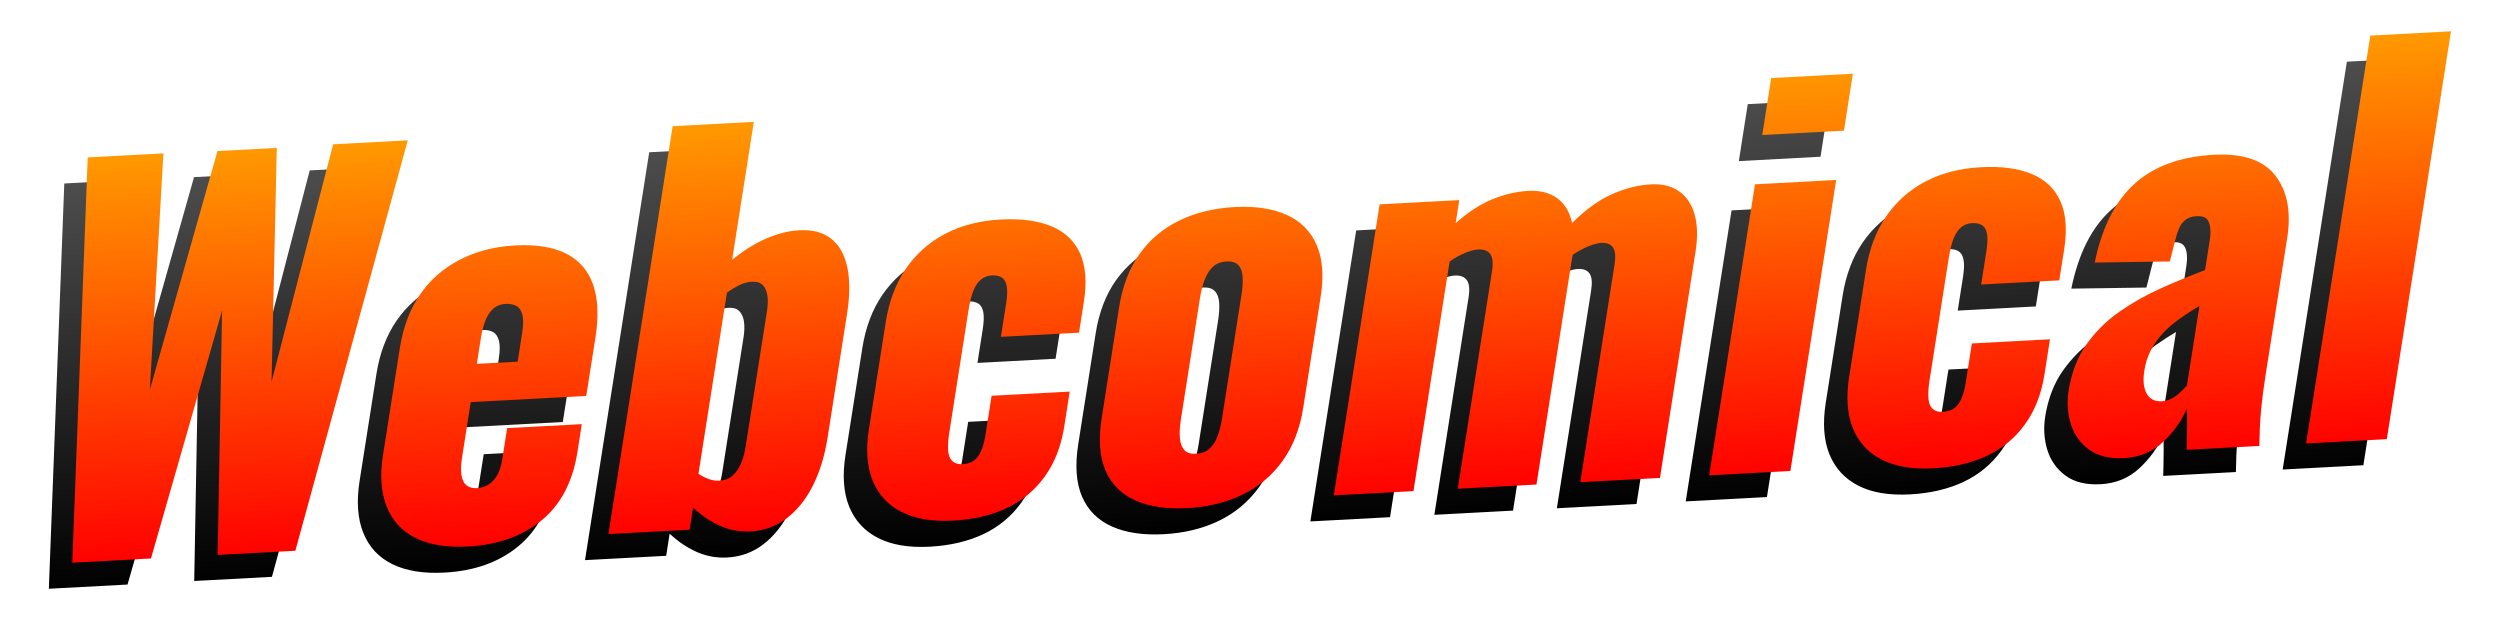
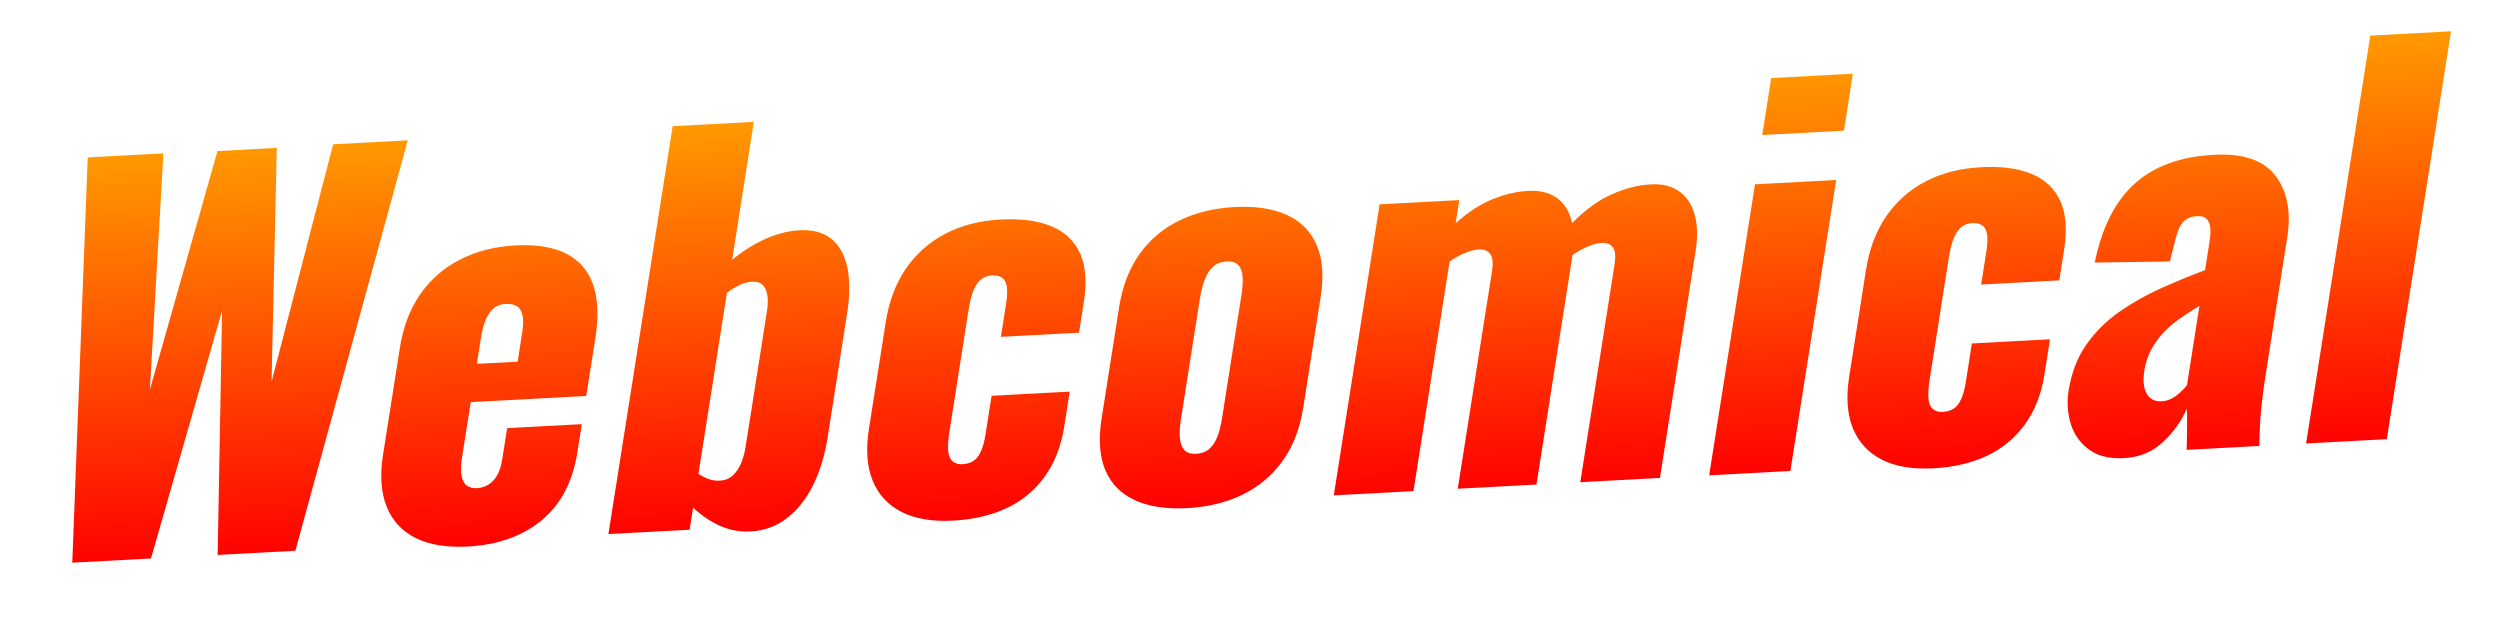
<svg xmlns="http://www.w3.org/2000/svg" version="1.1" viewBox="0.0 0.0 1920.0 480.0" fill="none" stroke="none" stroke-linecap="square" stroke-miterlimit="10">
  <clipPath id="p.0">
-     <path d="m0 0l1920.0 0l0 480.0l-1920.0 0l0 -480.0z" clip-rule="nonzero" />
+     <path d="m0 0l1920.0 0l0 480.0l-1920.0 0l0 -480.0" clip-rule="nonzero" />
  </clipPath>
  <g clip-path="url(#p.0)">
-     <path fill="#000000" fill-opacity="0.0" d="m0 0l1920.0 0l0 480.0l-1920.0 0z" fill-rule="evenodd" />
    <defs>
      <linearGradient id="p.1" gradientUnits="userSpaceOnUse" gradientTransform="matrix(17.707 -0.945 0.945 17.707 0.0 0.0)" spreadMethod="pad" x1="0.754" y1="8.084" x2="0.754" y2="25.791">
        <stop offset="0.0" stop-color="#4d4d4d" />
        <stop offset="1.0" stop-color="#000000" />
      </linearGradient>
    </defs>
-     <path fill="url(#p.1)" d="m1342.268 79.976l-6.84 43.739l62.729 -3.348l6.84 -43.739zm-972.109 173.448c3.319 -0.177 6.091 0.32 8.317 1.491c2.224 1.129 3.777 3.335 4.659 6.616c0.882 3.281 0.858 7.901 -0.072 13.858l-3.485 22.403l-31.364 1.674l2.983 -18.944c1.085 -6.964 2.545 -12.347 4.381 -16.148c1.877 -3.803 4.02 -6.539 6.427 -8.206c2.407 -1.668 5.125 -2.583 8.154 -2.744zm1301.012 1.53l-9.598 61.048c-1.606 1.875 -3.44 3.762 -5.502 5.661c-2.062 1.899 -4.248 3.43 -6.557 4.594c-2.309 1.163 -4.729 1.813 -7.26 1.948c-5.352 0.286 -9.222 -1.671 -11.609 -5.871c-2.39 -4.241 -2.994 -10.096 -1.811 -17.565c0.902 -5.706 2.521 -10.848 4.856 -15.424c2.375 -4.62 5.389 -8.942 9.044 -12.964c3.655 -4.023 7.907 -7.765 12.756 -11.228c4.849 -3.462 10.077 -6.862 15.682 -10.198zm-747.197 -34.142c4.066 -0.217 7.069 0.705 9.01 2.764c1.982 2.058 3.1 5.077 3.354 9.057c0.252 3.939 -0.074 8.741 -0.979 14.406l-14.727 93.587c-0.863 5.663 -2.06 10.511 -3.592 14.546c-1.532 4.034 -3.629 7.225 -6.292 9.572c-2.623 2.303 -5.967 3.564 -10.033 3.781c-4.066 0.217 -7.09 -0.703 -9.072 -2.761c-1.943 -2.101 -3.102 -5.118 -3.479 -9.051c-0.376 -3.932 -0.133 -8.73 0.73 -14.393l14.727 -93.587c0.904 -5.665 2.185 -10.518 3.841 -14.559c1.654 -4.082 3.793 -7.275 6.416 -9.579c2.664 -2.306 6.03 -3.567 10.095 -3.784zm-364.522 15.583c3.817 -0.204 6.631 0.686 8.443 2.67c1.851 1.94 3.013 4.624 3.488 8.052c0.474 3.428 0.37 7.324 -0.312 11.687l-16.458 104.414c-0.75 4.658 -1.918 8.881 -3.505 12.669c-1.587 3.788 -3.709 6.896 -6.367 9.327c-2.658 2.43 -6.04 3.755 -10.148 3.974c-2.78 0.148 -5.548 -0.266 -8.304 -1.242c-2.759 -1.018 -5.389 -2.354 -7.89 -4.01l21.903 -139.216c3.128 -2.206 6.272 -4.1 9.432 -5.683c3.161 -1.583 6.401 -2.463 9.72 -2.641zm-510.087 -95.474l-11.849 311.238l60.426 -3.225l54.62 -190.389l-3.404 187.656l59.68 -3.185l86.34 -315.214l-57.315 3.059l-47.308 182.385l4.019 -179.638l-45.553 2.431l-51.939 183.319l10.408 -181.539zm1106.407 25.707c-9.169 0.489 -18.415 2.647 -27.738 6.473c-9.324 3.826 -18.691 9.943 -28.103 18.35l2.797 -17.748l-61.173 3.264l-35.192 223.49l61.173 -3.264l27.784 -176.351c3.972 -2.75 7.912 -4.936 11.82 -6.56c3.949 -1.625 7.313 -2.512 10.093 -2.661c4.356 -0.232 7.457 0.954 9.302 3.56c1.884 2.562 2.326 6.949 1.326 13.16l-26.284 167.034l60.426 -3.225l27.305 -173.642c0.098 -0.505 0.178 -0.946 0.241 -1.323c0.063 -0.378 0.142 -0.84 0.238 -1.386c3.972 -2.75 7.974 -4.94 12.006 -6.57c4.032 -1.63 7.334 -2.513 9.906 -2.651c4.315 -0.23 7.353 0.96 9.115 3.57c1.76 2.569 2.14 6.959 1.14 13.17l-26.284 167.034l61.173 -3.264l27.305 -173.642c1.808 -11.33 1.566 -20.949 -0.729 -28.856c-2.296 -7.949 -6.315 -13.871 -12.057 -17.767c-5.702 -3.939 -12.868 -5.679 -21.497 -5.218c-9.708 0.518 -19.662 3.046 -29.863 7.585c-10.161 4.495 -20.357 11.862 -30.586 22.102c-1.915 -8.593 -5.77 -14.961 -11.567 -19.104c-5.798 -4.184 -13.157 -6.038 -22.077 -5.562zm174.064 -5.045l-35.192 223.49l62.356 -3.328l35.192 -223.49zm472.563 -114.213l-49.312 313.238l61.982 -3.308l49.312 -313.238zm-1424.713 161.155c-15.807 0.844 -29.966 4.491 -42.478 10.942c-12.514 6.409 -22.711 15.316 -30.59 26.721c-7.837 11.402 -13.015 25.096 -15.532 41.082l-12.911 82.007c-2.491 15.693 -1.552 28.999 2.817 39.916c4.367 10.876 11.805 18.904 22.317 24.084c10.553 5.178 23.878 7.338 39.975 6.479c22.943 -1.224 41.808 -7.91 56.595 -20.058c14.787 -12.147 23.968 -29.571 27.541 -52.27l3.4 -21.65l-57.315 3.059l-3.733 23.602c-0.835 5.412 -2.207 9.708 -4.118 12.889c-1.871 3.137 -4.138 5.484 -6.801 7.041c-2.663 1.557 -5.509 2.416 -8.537 2.577c-3.07 0.164 -5.642 -0.469 -7.715 -1.897c-2.032 -1.431 -3.392 -3.917 -4.08 -7.458c-0.688 -3.541 -0.601 -8.143 0.262 -13.806l6.759 -42.923l88.679 -4.732l7.091 -44.876c2.545 -16.237 1.949 -29.748 -1.789 -40.532c-3.738 -10.784 -10.568 -18.72 -20.492 -23.807c-9.926 -5.129 -23.042 -7.258 -39.346 -6.388zm120.908 -91.577l-49.312 313.238l62.356 -3.328l2.65 -16.992c6.396 6.024 13.302 10.69 20.718 13.997c7.457 3.305 15.272 4.739 23.445 4.303c10.455 -0.558 19.699 -3.922 27.732 -10.092c8.075 -6.172 14.765 -14.518 20.07 -25.036c5.305 -10.518 9.064 -22.722 11.277 -36.611l15.144 -96.293c1.432 -9.022 1.876 -17.47 1.331 -25.346c-0.506 -7.92 -2.204 -14.798 -5.095 -20.635c-2.893 -5.878 -7.063 -10.337 -12.509 -13.374c-5.446 -3.038 -12.38 -4.332 -20.802 -3.883c-7.924 0.423 -16.299 2.534 -25.125 6.333c-8.784 3.797 -17.521 9.256 -26.211 16.377l16.686 -105.986zm251.828 71.686c-16.056 0.857 -30.215 4.504 -42.478 10.942c-12.224 6.394 -22.275 15.293 -30.154 26.697c-7.837 11.402 -13.015 25.096 -15.532 41.082l-12.911 82.007c-2.491 15.693 -1.555 28.936 2.807 39.729c4.401 10.749 11.799 18.779 22.192 24.091c10.394 5.312 23.618 7.539 39.674 6.682c15.558 -0.83 29.283 -4.038 41.175 -9.624c11.89 -5.627 21.611 -13.697 29.163 -24.211c7.594 -10.515 12.573 -23.242 14.938 -38.18l4.235 -27.062l-59.991 3.201l-4.652 29.767c-0.876 5.414 -2.079 9.763 -3.61 13.049c-1.489 3.283 -3.378 5.693 -5.668 7.23c-2.292 1.495 -5.076 2.33 -8.354 2.505c-4.605 0.246 -7.833 -1.371 -9.682 -4.85c-1.85 -3.479 -1.982 -10.233 -0.395 -20.262l14.58 -92.83c1.056 -6.713 2.378 -11.964 3.965 -15.751c1.628 -3.79 3.601 -6.579 5.919 -8.367c2.318 -1.788 4.991 -2.763 8.019 -2.924c3.07 -0.164 5.594 0.346 7.571 1.531c1.977 1.184 3.279 3.361 3.906 6.532c0.625 3.129 0.472 7.672 -0.458 13.629l-4.007 25.489l59.991 -3.201l3.733 -23.602c2.393 -15.189 1.441 -27.578 -2.857 -37.168c-4.3 -9.631 -11.62 -16.605 -21.961 -20.921c-10.299 -4.318 -23.352 -6.056 -39.159 -5.212zm179.748 -9.592c-15.807 0.844 -29.936 4.281 -42.387 10.313c-12.451 6.032 -22.664 14.627 -30.639 25.787c-7.934 11.158 -13.172 24.876 -15.715 41.154l-13.374 85.027c-2.545 16.237 -1.561 29.602 2.951 40.096c4.554 10.491 12.201 18.134 22.942 22.928c10.74 4.794 24.014 6.769 39.821 5.926c15.807 -0.844 29.936 -4.281 42.387 -10.313c12.451 -6.032 22.706 -14.629 30.764 -25.794c8.1 -11.166 13.422 -24.868 15.967 -41.105l13.374 -85.027c2.543 -16.279 1.475 -29.66 -3.203 -40.145c-4.637 -10.487 -12.326 -18.127 -23.066 -22.921c-10.74 -4.794 -24.014 -6.769 -39.821 -5.926zm573.095 -30.583c-16.056 0.857 -30.215 4.504 -42.478 10.942c-12.224 6.394 -22.275 15.293 -30.154 26.697c-7.837 11.402 -13.015 25.096 -15.532 41.082l-12.911 82.007c-2.491 15.693 -1.555 28.936 2.807 39.729c4.401 10.749 11.799 18.779 22.192 24.091c10.394 5.312 23.618 7.539 39.674 6.682c15.558 -0.83 29.283 -4.038 41.175 -9.624c11.89 -5.627 21.611 -13.697 29.163 -24.211c7.594 -10.515 12.573 -23.242 14.938 -38.18l4.235 -27.062l-59.991 3.201l-4.652 29.767c-0.876 5.414 -2.079 9.763 -3.61 13.049c-1.489 3.283 -3.378 5.693 -5.668 7.23c-2.292 1.495 -5.076 2.33 -8.354 2.505c-4.605 0.246 -7.833 -1.371 -9.682 -4.85c-1.85 -3.479 -1.981 -10.233 -0.395 -20.262l14.58 -92.83c1.056 -6.713 2.378 -11.964 3.965 -15.751c1.628 -3.79 3.601 -6.579 5.919 -8.367c2.318 -1.788 4.991 -2.763 8.019 -2.924c3.07 -0.164 5.594 0.346 7.571 1.531c1.977 1.184 3.279 3.361 3.906 6.532c0.625 3.129 0.472 7.672 -0.458 13.629l-4.007 25.489l59.991 -3.201l3.733 -23.602c2.393 -15.189 1.441 -27.578 -2.857 -37.168c-4.3 -9.631 -11.62 -16.605 -21.961 -20.921c-10.299 -4.318 -23.352 -6.056 -39.158 -5.212zm178.939 -9.549c-25.722 1.373 -46.025 8.801 -60.907 22.285c-14.885 13.442 -25.063 33.603 -30.535 60.481l57.683 -0.832l4.122 -16.321c0.779 -3.328 1.761 -6.376 2.944 -9.144c1.184 -2.768 2.856 -4.958 5.016 -6.571c2.158 -1.655 5.021 -2.577 8.589 -2.767c3.568 -0.19 6.101 0.507 7.601 2.091c1.541 1.582 2.452 3.842 2.733 6.781c0.321 2.895 0.168 6.273 -0.458 10.135l-3.485 22.403c-11.053 4.168 -22.288 8.803 -33.707 13.906c-11.419 5.103 -22.102 11.123 -32.05 18.061c-9.909 6.894 -18.345 15.25 -25.311 25.066c-6.965 9.816 -11.553 21.69 -13.764 35.621c-1.363 8.768 -0.806 17.247 1.669 25.436c2.515 8.145 7.172 14.72 13.971 19.724c6.799 5.004 15.799 7.208 27.001 6.61c11.741 -0.627 21.673 -4.735 29.797 -12.324c8.166 -7.592 14.244 -16.092 18.235 -25.5l0 0c0.318 1.273 0.432 5.365 0.343 12.276c-0.047 6.909 -0.164 13.302 -0.349 19.178l55.821 -2.979c0.058 -3.581 0.18 -7.935 0.364 -13.063c0.184 -5.127 0.632 -11.163 1.343 -18.108c0.711 -6.944 1.797 -15.053 3.258 -24.326l16.458 -104.414c3.102 -19.845 0.091 -35.723 -9.032 -47.635c-9.123 -11.912 -24.907 -17.269 -47.352 -16.071z" fill-rule="evenodd" />
    <defs>
      <linearGradient id="p.2" gradientUnits="userSpaceOnUse" gradientTransform="matrix(17.707 -0.945 0.945 17.707 0.0 0.0)" spreadMethod="pad" x1="1.828" y1="7.01" x2="1.827" y2="24.717">
        <stop offset="0.0" stop-color="#ff9900" />
        <stop offset="1.0" stop-color="#ff0000" />
      </linearGradient>
    </defs>
    <path fill="url(#p.2)" d="m1360.265 59.95l-6.84 43.739l62.729 -3.348l6.84 -43.739zm-972.109 173.448c3.319 -0.177 6.091 0.32 8.317 1.491c2.224 1.13 3.777 3.335 4.659 6.616c0.882 3.281 0.858 7.901 -0.072 13.858l-3.485 22.403l-31.364 1.674l2.983 -18.944c1.085 -6.964 2.545 -12.347 4.381 -16.148c1.877 -3.803 4.02 -6.539 6.427 -8.206c2.407 -1.668 5.125 -2.583 8.154 -2.744zm1301.012 1.53l-9.598 61.048c-1.606 1.875 -3.44 3.762 -5.502 5.661c-2.062 1.899 -4.248 3.43 -6.557 4.594c-2.309 1.163 -4.729 1.813 -7.26 1.948c-5.352 0.286 -9.222 -1.671 -11.609 -5.871c-2.39 -4.241 -2.994 -10.096 -1.811 -17.565c0.902 -5.706 2.521 -10.848 4.856 -15.424c2.375 -4.62 5.389 -8.942 9.044 -12.964c3.655 -4.023 7.907 -7.765 12.756 -11.228c4.849 -3.462 10.077 -6.862 15.682 -10.198zm-747.197 -34.142c4.066 -0.217 7.069 0.704 9.01 2.764c1.982 2.058 3.1 5.077 3.354 9.057c0.252 3.939 -0.074 8.741 -0.979 14.406l-14.727 93.587c-0.863 5.663 -2.06 10.511 -3.592 14.546c-1.532 4.034 -3.629 7.225 -6.292 9.572c-2.623 2.303 -5.967 3.564 -10.033 3.781c-4.066 0.217 -7.09 -0.703 -9.072 -2.761c-1.943 -2.101 -3.102 -5.118 -3.479 -9.051c-0.376 -3.932 -0.133 -8.73 0.73 -14.393l14.727 -93.587c0.904 -5.665 2.185 -10.518 3.841 -14.559c1.654 -4.082 3.793 -7.275 6.416 -9.579c2.664 -2.306 6.03 -3.567 10.095 -3.784zm-364.522 15.583c3.817 -0.204 6.631 0.686 8.443 2.67c1.851 1.94 3.014 4.624 3.488 8.052c0.474 3.428 0.37 7.324 -0.312 11.687l-16.458 104.414c-0.75 4.658 -1.918 8.881 -3.505 12.669c-1.587 3.788 -3.709 6.896 -6.367 9.327c-2.658 2.43 -6.04 3.755 -10.148 3.974c-2.78 0.148 -5.548 -0.266 -8.304 -1.242c-2.759 -1.018 -5.389 -2.354 -7.89 -4.01l21.903 -139.216c3.128 -2.206 6.272 -4.1 9.432 -5.683c3.161 -1.583 6.401 -2.463 9.72 -2.641zm-510.087 -95.474l-11.849 311.238l60.426 -3.225l54.62 -190.389l-3.404 187.656l59.68 -3.185l86.34 -315.214l-57.315 3.059l-47.308 182.385l4.019 -179.638l-45.553 2.431l-51.939 183.319l10.408 -181.539zm1106.407 25.707c-9.169 0.489 -18.415 2.647 -27.738 6.473c-9.323 3.826 -18.691 9.943 -28.103 18.35l2.797 -17.748l-61.173 3.264l-35.192 223.49l61.173 -3.264l27.784 -176.351c3.972 -2.75 7.912 -4.936 11.82 -6.56c3.949 -1.625 7.313 -2.512 10.093 -2.66c4.356 -0.232 7.457 0.954 9.302 3.56c1.884 2.562 2.326 6.949 1.326 13.16l-26.285 167.034l60.426 -3.225l27.305 -173.642c0.098 -0.504 0.178 -0.946 0.241 -1.323c0.063 -0.378 0.142 -0.84 0.238 -1.386c3.972 -2.75 7.974 -4.94 12.006 -6.569c4.032 -1.63 7.334 -2.513 9.906 -2.651c4.315 -0.23 7.353 0.96 9.115 3.57c1.76 2.569 2.14 6.959 1.14 13.17l-26.285 167.034l61.173 -3.264l27.305 -173.642c1.808 -11.33 1.566 -20.949 -0.729 -28.856c-2.297 -7.949 -6.315 -13.871 -12.057 -17.767c-5.702 -3.939 -12.868 -5.679 -21.497 -5.218c-9.708 0.518 -19.662 3.046 -29.863 7.585c-10.161 4.495 -20.357 11.862 -30.586 22.102c-1.915 -8.593 -5.77 -14.961 -11.566 -19.104c-5.798 -4.184 -13.158 -6.038 -22.077 -5.562zm174.064 -5.045l-35.192 223.49l62.355 -3.328l35.192 -223.49zm472.563 -114.213l-49.312 313.238l61.982 -3.308l49.312 -313.238zm-1424.713 161.155c-15.807 0.844 -29.966 4.491 -42.478 10.942c-12.514 6.409 -22.711 15.316 -30.59 26.721c-7.837 11.402 -13.015 25.096 -15.532 41.082l-12.911 82.007c-2.491 15.693 -1.552 28.999 2.817 39.916c4.366 10.876 11.805 18.904 22.317 24.084c10.553 5.178 23.878 7.338 39.975 6.479c22.943 -1.224 41.808 -7.91 56.595 -20.058c14.787 -12.147 23.968 -29.571 27.541 -52.27l3.4 -21.65l-57.315 3.059l-3.733 23.602c-0.835 5.412 -2.207 9.708 -4.118 12.889c-1.871 3.137 -4.138 5.484 -6.801 7.041c-2.663 1.557 -5.509 2.416 -8.537 2.577c-3.07 0.164 -5.642 -0.469 -7.715 -1.897c-2.032 -1.431 -3.392 -3.917 -4.08 -7.458c-0.688 -3.541 -0.601 -8.143 0.262 -13.806l6.759 -42.923l88.679 -4.732l7.091 -44.876c2.545 -16.237 1.949 -29.748 -1.789 -40.532c-3.738 -10.784 -10.568 -18.72 -20.492 -23.807c-9.926 -5.129 -23.042 -7.258 -39.346 -6.388zm120.908 -91.577l-49.312 313.238l62.356 -3.328l2.651 -16.992c6.396 6.024 13.302 10.69 20.718 13.997c7.457 3.305 15.273 4.739 23.445 4.303c10.455 -0.558 19.699 -3.922 27.732 -10.092c8.075 -6.172 14.765 -14.518 20.07 -25.036c5.305 -10.518 9.064 -22.722 11.277 -36.611l15.144 -96.293c1.432 -9.022 1.876 -17.47 1.331 -25.346c-0.506 -7.92 -2.204 -14.798 -5.095 -20.635c-2.893 -5.878 -7.063 -10.337 -12.509 -13.374c-5.446 -3.038 -12.38 -4.332 -20.802 -3.883c-7.924 0.423 -16.299 2.534 -25.125 6.333c-8.784 3.797 -17.521 9.256 -26.211 16.377l16.686 -105.986zm251.828 71.686c-16.056 0.857 -30.215 4.504 -42.478 10.942c-12.224 6.394 -22.275 15.293 -30.154 26.697c-7.837 11.402 -13.015 25.096 -15.532 41.082l-12.911 82.007c-2.491 15.693 -1.555 28.936 2.807 39.729c4.401 10.749 11.799 18.779 22.192 24.091c10.394 5.312 23.618 7.539 39.674 6.682c15.558 -0.83 29.283 -4.038 41.175 -9.624c11.89 -5.627 21.611 -13.697 29.163 -24.211c7.594 -10.515 12.573 -23.242 14.938 -38.18l4.235 -27.062l-59.991 3.201l-4.652 29.767c-0.876 5.414 -2.079 9.763 -3.61 13.049c-1.489 3.283 -3.378 5.693 -5.668 7.23c-2.292 1.495 -5.076 2.33 -8.354 2.505c-4.605 0.246 -7.833 -1.371 -9.682 -4.85c-1.85 -3.479 -1.982 -10.233 -0.395 -20.262l14.58 -92.83c1.056 -6.713 2.378 -11.964 3.965 -15.751c1.628 -3.79 3.601 -6.579 5.919 -8.367c2.318 -1.788 4.991 -2.763 8.019 -2.924c3.07 -0.164 5.594 0.346 7.571 1.531c1.977 1.184 3.279 3.361 3.906 6.532c0.625 3.129 0.472 7.672 -0.458 13.629l-4.007 25.489l59.991 -3.201l3.733 -23.602c2.393 -15.189 1.441 -27.578 -2.857 -37.168c-4.3 -9.631 -11.62 -16.605 -21.961 -20.921c-10.299 -4.318 -23.352 -6.056 -39.159 -5.212zm179.748 -9.592c-15.807 0.844 -29.936 4.281 -42.387 10.313c-12.451 6.032 -22.664 14.627 -30.639 25.787c-7.934 11.158 -13.172 24.876 -15.715 41.154l-13.374 85.027c-2.545 16.237 -1.561 29.602 2.951 40.096c4.554 10.491 12.201 18.134 22.942 22.928c10.74 4.794 24.014 6.769 39.821 5.926c15.807 -0.844 29.936 -4.281 42.387 -10.313c12.451 -6.032 22.706 -14.629 30.764 -25.794c8.1 -11.166 13.422 -24.868 15.967 -41.105l13.374 -85.027c2.543 -16.279 1.475 -29.66 -3.203 -40.145c-4.637 -10.487 -12.326 -18.127 -23.066 -22.921c-10.74 -4.794 -24.014 -6.769 -39.821 -5.926zm573.095 -30.583c-16.056 0.857 -30.215 4.504 -42.478 10.942c-12.224 6.394 -22.275 15.293 -30.154 26.697c-7.837 11.402 -13.015 25.096 -15.532 41.082l-12.911 82.007c-2.491 15.693 -1.556 28.936 2.807 39.729c4.401 10.749 11.799 18.779 22.192 24.091c10.394 5.312 23.618 7.539 39.674 6.682c15.558 -0.83 29.283 -4.038 41.175 -9.624c11.89 -5.627 21.611 -13.697 29.163 -24.211c7.594 -10.515 12.573 -23.242 14.938 -38.18l4.235 -27.062l-59.991 3.201l-4.652 29.767c-0.876 5.414 -2.079 9.763 -3.61 13.049c-1.489 3.283 -3.378 5.693 -5.668 7.23c-2.292 1.495 -5.076 2.33 -8.354 2.505c-4.605 0.246 -7.833 -1.371 -9.682 -4.85c-1.85 -3.479 -1.982 -10.233 -0.395 -20.262l14.58 -92.83c1.056 -6.713 2.378 -11.964 3.965 -15.751c1.628 -3.79 3.601 -6.579 5.919 -8.367c2.318 -1.788 4.991 -2.763 8.02 -2.924c3.07 -0.164 5.594 0.346 7.571 1.531c1.977 1.184 3.279 3.361 3.906 6.532c0.625 3.129 0.472 7.672 -0.458 13.629l-4.007 25.489l59.991 -3.201l3.733 -23.602c2.393 -15.189 1.441 -27.578 -2.857 -37.168c-4.3 -9.631 -11.62 -16.605 -21.961 -20.921c-10.299 -4.318 -23.352 -6.056 -39.159 -5.212zm178.939 -9.549c-25.722 1.373 -46.025 8.801 -60.907 22.285c-14.885 13.442 -25.063 33.603 -30.535 60.481l57.683 -0.832l4.122 -16.321c0.779 -3.328 1.761 -6.376 2.944 -9.144c1.184 -2.768 2.856 -4.958 5.016 -6.571c2.158 -1.655 5.022 -2.577 8.589 -2.767c3.568 -0.19 6.101 0.507 7.601 2.091c1.541 1.582 2.452 3.842 2.733 6.781c0.321 2.895 0.168 6.273 -0.458 10.135l-3.485 22.403c-11.053 4.168 -22.288 8.803 -33.707 13.906c-11.419 5.103 -22.102 11.123 -32.05 18.061c-9.909 6.894 -18.346 15.25 -25.311 25.066c-6.965 9.816 -11.553 21.69 -13.764 35.621c-1.363 8.768 -0.806 17.247 1.669 25.436c2.515 8.145 7.172 14.72 13.971 19.724c6.799 5.004 15.799 7.208 27.001 6.61c11.741 -0.627 21.674 -4.735 29.798 -12.324c8.166 -7.592 14.244 -16.092 18.235 -25.5l0 0c0.318 1.273 0.432 5.365 0.343 12.276c-0.047 6.909 -0.164 13.302 -0.349 19.178l55.821 -2.979c0.059 -3.581 0.18 -7.935 0.364 -13.063c0.184 -5.127 0.632 -11.163 1.343 -18.108c0.711 -6.944 1.797 -15.053 3.258 -24.326l16.458 -104.414c3.102 -19.845 0.091 -35.723 -9.032 -47.635c-9.123 -11.912 -24.907 -17.269 -47.352 -16.071z" fill-rule="evenodd" />
  </g>
</svg>